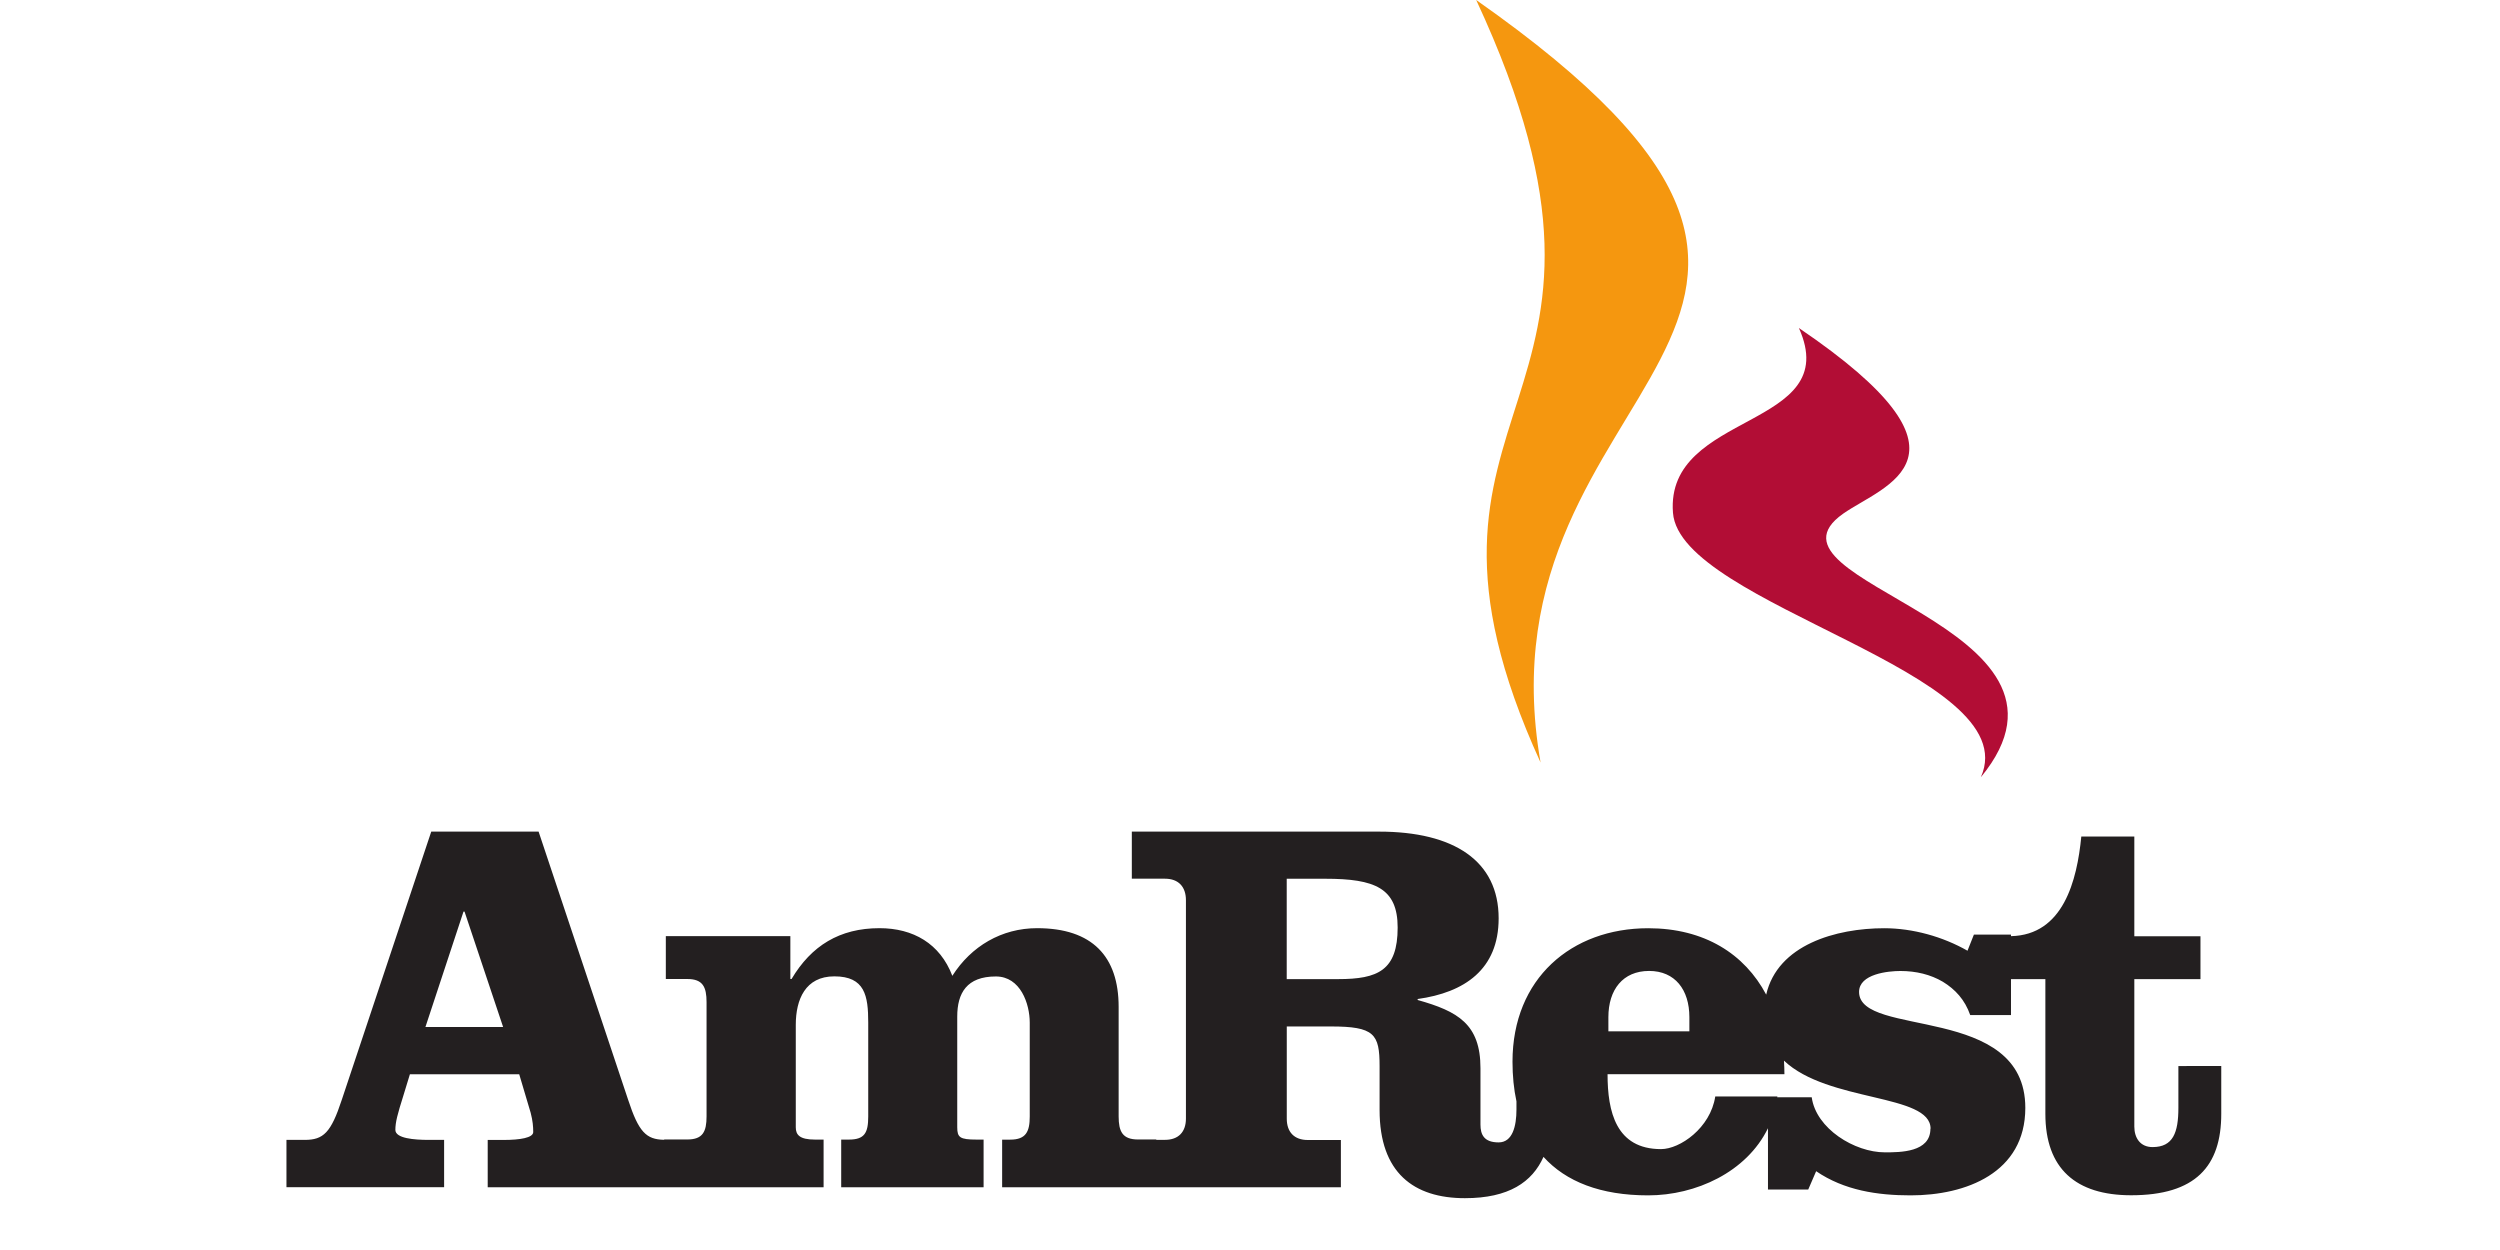
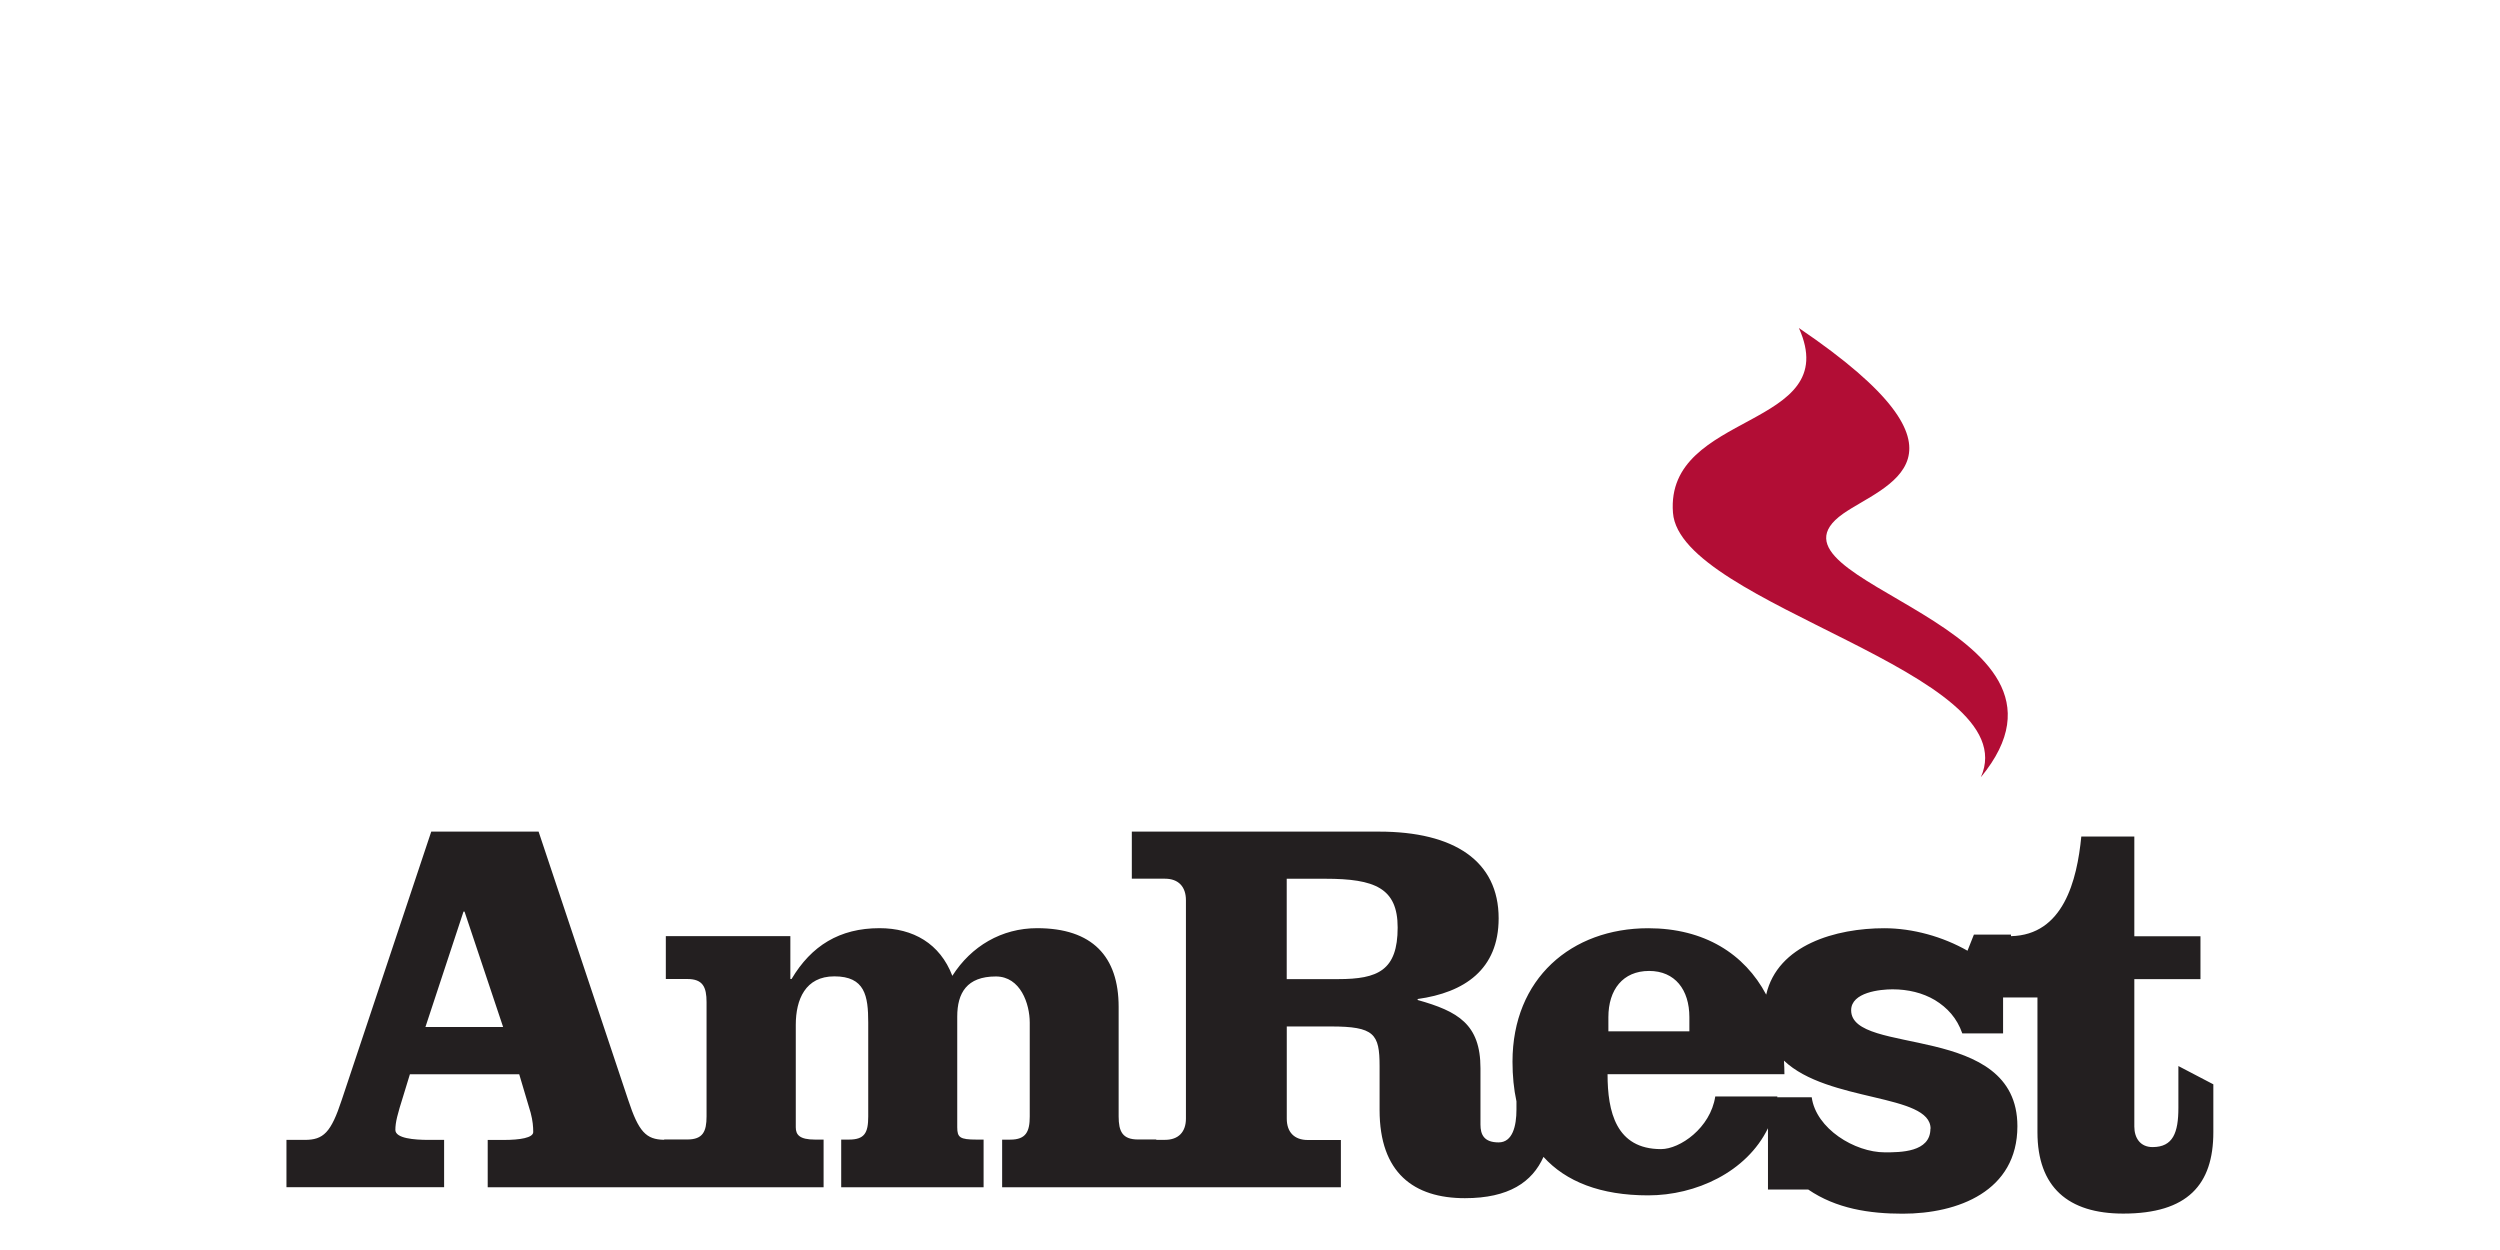
<svg xmlns="http://www.w3.org/2000/svg" width="512" height="256" viewBox="0 0 37 24">
  <path fill="#b20d35" d="M32.533 14.921c.892-2.012-5.779-3.3-5.912-5.076-.151-1.961 3.292-1.599 2.418-3.547 3.663 2.485 1.633 3.013.849 3.565-1.873 1.321 5.058 2.13 2.645 5.059" />
-   <path fill="#231f20" d="M36.325 20.468v.802c0 .478-.103.754-.496.754-.237 0-.35-.177-.35-.393v-2.832h1.27v-.823h-1.27V16.061H34.461c-.082.846-.346 1.892-1.35 1.913v-.03h-.712l-.123.31c-.473-.27-1.05-.432-1.598-.432-.924 0-2.048.316-2.267 1.275-.414-.781-1.186-1.275-2.266-1.275-1.472 0-2.605.965-2.605 2.562 0 .272.025.527.076.762v.158c0 .315-.074.63-.342.63-.28 0-.349-.148-.349-.342v-1.082c0-.846-.432-1.093-1.206-1.31v-.019c.895-.124 1.555-.565 1.555-1.549 0-1.101-.854-1.665-2.297-1.665h-4.746v.904h.637c.258 0 .402.154.402.413v4.192c0 .258-.144.409-.402.409h-.167v-.007h-.351c-.298 0-.372-.153-.372-.443v-2.103c0-.967-.505-1.511-1.565-1.511-.682 0-1.266.346-1.628.915-.237-.62-.752-.915-1.399-.915-.765 0-1.309.337-1.688.976h-.023v-.823h-2.391v.823h.413c.299 0 .369.155.369.444v2.194c0 .29-.07.443-.369.443h-.445v.006c-.346-.005-.489-.15-.692-.769L4.841 15.967H2.78l-1.718 5.15c-.207.63-.351.769-.712.769H0v.908h3.027v-.908h-.298c-.277 0-.638-.029-.638-.192 0-.146.04-.298.153-.656l.126-.412h2.099l.22.74c.04.154.049.265.049.369 0 .111-.256.152-.567.152h-.307v.908h6.449v-.915h-.165c-.298 0-.369-.093-.369-.237V19.676c0-.484.183-.93.74-.93.588 0.0.651.373.651.887v1.804c0 .318-.073.443-.372.443h-.147v.915l2.734 0v-.915h-.136c-.319 0-.37-.041-.37-.236v-2.127c0-.45.183-.769.741-.769.475 0 .651.527.651.886v1.804c0 .29-.073.443-.375.443h-.155v.915h6.504v-.908h-.636c-.259 0-.403-.152-.403-.409v-1.771h.845c.836 0 .937.143.937.761v.844c0 1.206.658 1.692 1.638 1.692.844 0 1.293-.31 1.509-.793.43.475 1.096.739 2.01.739.914 0 1.889-.446 2.3-1.289v1.177h.773l.152-.352c.538.368 1.176.464 1.813.464 1.063 0 2.203-.432 2.203-1.68 0-2.007-3.192-1.339-3.192-2.226 0-.346.558-.402.794-.402.299 0 .578.067.815.207.237.145.422.344.525.639h.783v-.69h.66v2.587c0 1.053.587 1.563 1.647 1.563 1.236 0 1.73-.556 1.73-1.563v-.919zM2.668 19.719l.731-2.216h.02l.741 2.216zm17.526-.92h-.989v-1.927h.743c.947 0 1.387.178 1.387.936 0 .826-.381.991-1.142.991m5.188.731c0-.528.278-.888.782-.888.497 0 .773.36.773.888v.272h-1.555zm6.183 2.142c0 .453-.578.453-.875.453-.578 0-1.321-.453-1.404-1.058h-.662c.001-.005.002-.01.003-.015H27.433c-.093.607-.679 1.011-1.041 1.011-.865 0-1.027-.719-1.027-1.438h3.396c0-.088-.004-.175-.009-.261.846.805 2.815.63 2.815 1.307" />
-   <path fill="#f5970f" d="M22.843 0c3.727 8.007-1.997 7.566 1.236 14.641C22.768 7.138 31.933 6.377 22.843 0" />
+   <path fill="#231f20" d="M36.325 20.468v.802c0 .478-.103.754-.496.754-.237 0-.35-.177-.35-.393v-2.832h1.27v-.823h-1.27V16.061H34.461c-.082.846-.346 1.892-1.35 1.913v-.03h-.712l-.123.31c-.473-.27-1.05-.432-1.598-.432-.924 0-2.048.316-2.267 1.275-.414-.781-1.186-1.275-2.266-1.275-1.472 0-2.605.965-2.605 2.562 0 .272.025.527.076.762v.158c0 .315-.074.63-.342.63-.28 0-.349-.148-.349-.342v-1.082c0-.846-.432-1.093-1.206-1.31v-.019c.895-.124 1.555-.565 1.555-1.549 0-1.101-.854-1.665-2.297-1.665h-4.746v.904h.637c.258 0 .402.154.402.413v4.192c0 .258-.144.409-.402.409h-.167v-.007h-.351c-.298 0-.372-.153-.372-.443v-2.103c0-.967-.505-1.511-1.565-1.511-.682 0-1.266.346-1.628.915-.237-.62-.752-.915-1.399-.915-.765 0-1.309.337-1.688.976h-.023v-.823h-2.391v.823h.413c.299 0 .369.155.369.444v2.194c0 .29-.07.443-.369.443h-.445v.006c-.346-.005-.489-.15-.692-.769L4.841 15.967H2.78l-1.718 5.15c-.207.63-.351.769-.712.769H0v.908h3.027v-.908h-.298c-.277 0-.638-.029-.638-.192 0-.146.04-.298.153-.656l.126-.412h2.099l.22.74c.04.154.049.265.049.369 0 .111-.256.152-.567.152h-.307v.908h6.449v-.915h-.165c-.298 0-.369-.093-.369-.237V19.676c0-.484.183-.93.74-.93.588 0.0.651.373.651.887v1.804c0 .318-.073.443-.372.443h-.147v.915l2.734 0v-.915h-.136c-.319 0-.37-.041-.37-.236v-2.127c0-.45.183-.769.741-.769.475 0 .651.527.651.886v1.804c0 .29-.073.443-.375.443h-.155v.915h6.504v-.908h-.636c-.259 0-.403-.152-.403-.409v-1.771h.845c.836 0 .937.143.937.761v.844c0 1.206.658 1.692 1.638 1.692.844 0 1.293-.31 1.509-.793.43.475 1.096.739 2.01.739.914 0 1.889-.446 2.3-1.289v1.177h.773c.538.368 1.176.464 1.813.464 1.063 0 2.203-.432 2.203-1.68 0-2.007-3.192-1.339-3.192-2.226 0-.346.558-.402.794-.402.299 0 .578.067.815.207.237.145.422.344.525.639h.783v-.69h.66v2.587c0 1.053.587 1.563 1.647 1.563 1.236 0 1.73-.556 1.73-1.563v-.919zM2.668 19.719l.731-2.216h.02l.741 2.216zm17.526-.92h-.989v-1.927h.743c.947 0 1.387.178 1.387.936 0 .826-.381.991-1.142.991m5.188.731c0-.528.278-.888.782-.888.497 0 .773.36.773.888v.272h-1.555zm6.183 2.142c0 .453-.578.453-.875.453-.578 0-1.321-.453-1.404-1.058h-.662c.001-.005.002-.01.003-.015H27.433c-.093.607-.679 1.011-1.041 1.011-.865 0-1.027-.719-1.027-1.438h3.396c0-.088-.004-.175-.009-.261.846.805 2.815.63 2.815 1.307" />
</svg>